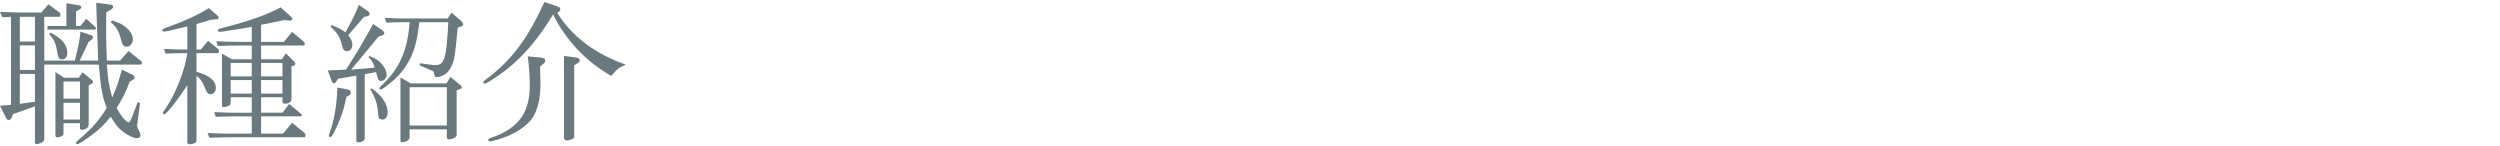
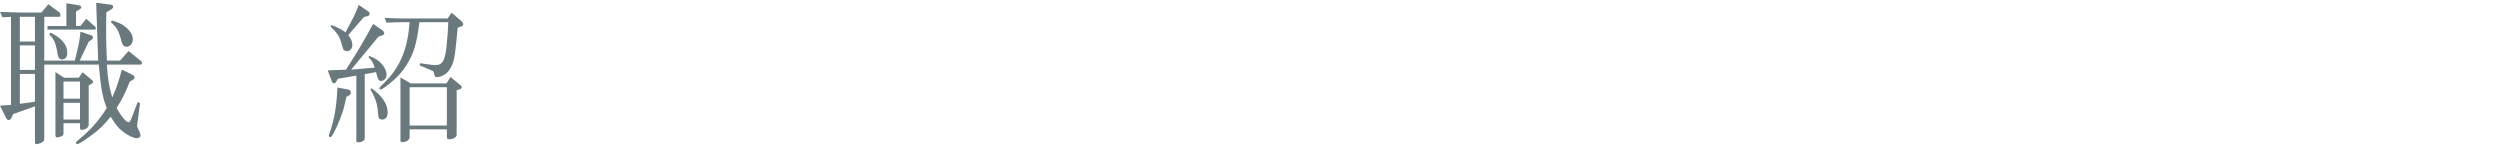
<svg xmlns="http://www.w3.org/2000/svg" width="393" height="23" viewBox="0 0 393 23">
  <path d="m0,16.613c.792-.048.912-.048,1.728-.12V2.643l-1.344.072-.384-.84,1.656.048c.744.024,1.296.048,1.561.048h3.288l1.104-1.296,1.752,1.296c.072.048.144.24.144.36,0,.144-.096.312-.168.312h-2.376v6.889h4.8c.648-2.592.744-3.096.888-4.561l1.752.601c.12.023.216.191.216.336,0,.096-.096.24-.216.336l-.456.312-1.416,2.976h2.904l-.312-9.097,2.232.288c.288.048.432.144.432.312s-.096.312-.264.408l-.816.504c-.024,1.32-.024,2.304-.024,3.024,0,1.272.024,2.353.12,4.561h2.064l1.344-1.512,1.968,1.584c.096.072.144.168.144.288,0,.144-.12.264-.264.264h-5.256c.168,2.425.288,3.192.84,5.161.648-1.465.937-2.232,1.512-4.369l1.608.769c.24.12.384.264.384.432s-.12.336-.312.433l-.432.239c-.648,1.681-1.104,2.593-2.064,4.152.624,1.2,1.488,2.257,1.896,2.257.096,0,.264-.216.384-.504l1.032-2.688.36.168-.432,3.36c-.024.072-.024.144-.024.216q0,.24.36.888c.096.192.168.408.168.624,0,.24-.264.433-.576.433-.624,0-1.873-.696-2.736-1.513-.432-.456-.768-.888-1.368-1.872-1.128,1.368-1.728,1.969-3,2.904-1.296.96-1.992,1.393-2.256,1.393-.12,0-.216-.072-.216-.192q0-.144.936-.912c1.584-1.344,2.809-2.76,3.913-4.561-.672-1.68-.936-3.168-1.248-6.816H6.96v11.689c0,.24-.096.384-.336.527-.312.169-.696.288-.912.288-.12,0-.216-.119-.216-.288v-5.664l-3.432,1.225-.264.6c-.072.192-.264.336-.432.336-.144,0-.312-.12-.384-.288l-.984-1.968ZM3.12,6.532h2.376v-3.889h-2.376v3.889Zm0,4.464h2.376v-3.864h-2.376v3.864Zm0,5.329l2.376-.336v-4.369h-2.376v4.705ZM7.464,4.083h2.977V.507l2.016.336c.192.048.312.144.312.288,0,.096-.096.264-.24.336l-.576.336v2.28h.696l.912-1.128,1.416,1.271c.048.049.096.12.096.192,0,.12-.072.24-.144.24h-7.465v-.576Zm.432,1.032c1.776.84,2.688,1.92,2.688,3.192,0,.624-.312,1.032-.816,1.032-.48,0-.648-.265-.792-1.272-.192-1.225-.528-1.992-1.224-2.641l.144-.312Zm2.088,15.865c0,.24-.072.336-.36.456-.192.072-.528.168-.648.168-.168,0-.264-.144-.264-.36v-9.912l1.368.888h2.304l.6-.864,1.44,1.2c.144.12.216.24.216.336,0,.072-.072.168-.192.24l-.504.288v6.192c0,.432-.504.792-1.104.792-.192,0-.264-.096-.264-.312v-.721h-2.592v1.608Zm2.592-5.473v-2.688h-2.592v2.688h2.592Zm0,3.288v-2.64h-2.592v2.64h2.592Zm5.064-15.577c1.104.384,1.464.528,1.944.912.84.624,1.296,1.32,1.296,2.017,0,.672-.432,1.2-.96,1.2-.432,0-.672-.265-.84-.889-.384-1.56-.672-2.088-1.68-3l.24-.24Z" fill="#69797e" stroke-width="0" />
-   <path d="m34.249,2.499c.072.048.12.168.12.289,0,.144-.12.24-.336.24l-.816.071c-1.152.336-1.32.385-2.328.672v4.009h.696l1.128-1.368,1.608,1.32c.048.048.096.168.096.288,0,.216-.096.336-.24.336h-3.288v2.928c2.04.553,3.048,1.393,3.048,2.568,0,.528-.384.96-.84.96-.192,0-.384-.096-.528-.264q-.144-.168-.6-1.296c-.192-.456-.456-.816-1.08-1.345v10.105c0,.312-.072.384-.36.528-.216.071-.528.144-.696.144-.24,0-.384-.096-.384-.288v-9.001q-1.8,2.736-3.072,4.129c-.288.288-.48.456-.576.456-.096,0-.192-.097-.192-.192,0-.12.048-.216.504-.864,1.536-2.256,3.024-6.097,3.336-8.568-1.56,0-1.8.023-3.432.072l-.216-.744c1.776.096,2.041.096,3.648.096v-3.624c-2.688.647-3.408.815-3.672.815-.144,0-.264-.096-.264-.239,0-.145.192-.24.936-.505,2.52-.888,4.632-1.872,6.384-2.952l1.416,1.224Zm-1.632,18.41c1.776.072,2.448.097,3.216.097h3.744v-2.713h-2.688c-.264,0-.816,0-1.44.024l-1.536.048-.24-.744c1.584.072,2.088.096,3.216.096h2.688v-2.424h-3.312v.792c0,.288-.072.432-.336.552-.24.12-.552.192-.768.192-.192,0-.264-.096-.264-.312v-8.088l1.56.888h3.12v-2.16h-2.352c-.336,0-.84,0-1.44.024l-1.536.048-.24-.744c1.8.072,2.472.096,3.216.096h2.352v-2.376c-.696.144-1.32.24-1.536.288-1.152.168-1.968.312-2.064.312-.576.12-1.104.192-1.44.192-.168,0-.288-.096-.288-.24,0-.168.12-.216.984-.432,4.152-1.08,6.84-2.041,8.881-3.169l1.632,1.464c.12.121.216.264.216.384,0,.144-.168.24-.408.216l-.984-.048c-1.752.384-2.017.432-3.528.72v2.688h3.576l1.296-1.56,1.848,1.536c.096.071.144.168.144.312s-.072.288-.168.288h-6.696v2.16h3.264l.624-.937,1.344,1.345c.096.096.144.191.144.288,0,.12-.096.24-.264.312l-.336.12v5.185c0,.384-.456.672-1.032.672-.24,0-.384-.12-.384-.336v-.672h-3.36v2.424h3.36l1.056-1.368,1.824,1.513c.096.048.168.191.168.24,0,.096-.12.191-.216.191h-6.192v2.713h3.456l1.416-1.705,1.992,1.633c.072.072.12.191.12.336,0,.168-.072.312-.168.312h-12.025c-.648,0-1.224.024-2.904.072l-.312-.744Zm6.96-8.904v-2.112h-3.312v2.112h3.312Zm0,2.712v-2.136h-3.312v2.136h3.312Zm4.824-2.712v-2.112h-3.36v2.112h3.36Zm0,2.712v-2.136h-3.36v2.136h3.36Z" fill="#69797e" stroke-width="0" />
  <path d="m54.384,10.948c1.968-3.072,2.28-3.6,4.272-7.177l1.416.961c.192.119.336.336.336.504,0,.144-.168.288-.408.359l-.504.168-4.296,5.185,3.696-.312c-.192-.696-.432-1.128-.96-1.633l.096-.216c1.008.408,1.44.672,1.92,1.2.504.552.816,1.2.816,1.752s-.384.984-.864.984c-.384,0-.48-.168-.792-1.392l-1.776.336v10.057c0,.384-.456.647-1.056.647-.168,0-.264-.096-.264-.216v-10.272l-2.904.504-.288.504c-.072.12-.216.216-.336.216-.144,0-.288-.168-.384-.456l-.576-1.584,2.856-.12Zm.312,3.12c.288.049.456.217.456.48,0,.216-.144.408-.408.528l-.264.12c-.048.168-.096.288-.096.312l-.288,1.248c-.216,1.008-.912,2.761-1.632,4.129-.288.527-.384.647-.552.672-.12,0-.216-.096-.216-.24,0-.048.024-.144.072-.264.768-2.112,1.152-4.297,1.272-7.297l1.656.312Zm-2.616-10.129c.768.24,1.848.793,2.232,1.152,1.224-2.28,1.56-2.928,2.088-4.32l1.464,1.008c.144.096.24.24.24.384,0,.216-.144.336-.432.408l-.456.096-2.472,2.856c.456.6.648,1.032.648,1.536,0,.552-.36.983-.84.983-.192,0-.432-.096-.552-.239q-.072-.072-.456-1.44c-.264-.769-.696-1.368-1.56-2.16l.096-.265Zm6.337,9.938c1.68,1.224,2.52,2.472,2.52,3.816,0,.672-.336,1.104-.84,1.104-.192,0-.384-.071-.504-.168q-.12-.12-.24-1.584c-.12-.96-.432-1.8-1.128-3l.192-.168Zm5.184-10.393c-.384,0-.864,0-1.416.023l-1.44.048-.264-.744c1.584.072,2.208.097,3.072.097h6.816l.624-.913,1.536,1.32c.168.169.288.36.288.505,0,.144-.144.288-.36.359l-.504.168-.24,2.425c-.24,2.592-.48,3.432-1.224,4.416-.408.528-1.2.937-1.848.937-.216,0-.312-.12-.408-.576-.024-.168-.072-.288-.12-.336-.048-.048-.216-.12-.504-.24l-1.632-.696.048-.336,1.56.216c.312.048.576.072.888.072,1.08,0,1.488-.696,1.728-3q.24-2.328.264-3.744h-4.537c-.408,3.312-.864,4.872-1.968,6.648-.768,1.248-1.584,2.112-2.88,3.144-.672.528-1.104.792-1.248.792-.072,0-.216-.144-.216-.216q0-.071.6-.647c2.64-2.521,3.864-5.4,4.176-9.721h-.792Zm.96,9.624h5.616l.648-1.008,1.536,1.272c.12.071.24.264.24.336,0,.12-.168.288-.36.336l-.456.144v7.057c0,.336-.624.648-1.224.648-.24,0-.312-.096-.312-.408v-1.152h-5.857v1.225c0,.432-.528.792-1.176.792-.168,0-.264-.096-.264-.24v-9.937l1.608.936Zm5.688,6.625v-6.024h-5.857v6.024h5.857Z" fill="#69797e" stroke-width="0" />
-   <path d="m87.697,1.035c.24.096.384.24.384.432,0,.144-.072.288-.192.36l-.288.192c2.256,3.673,5.977,6.48,10.777,8.137-1.2.553-1.368.696-2.28,1.776-3.937-2.208-7.225-5.688-9.145-9.673-1.704,2.809-3.216,4.801-5.184,6.769-1.44,1.44-2.833,2.521-4.681,3.673-.504.312-.792.455-.912.455-.096,0-.192-.119-.192-.216,0-.096.12-.239.288-.359,4.08-3.024,6.601-6.337,9.313-12.266l2.112.72Zm-2.688,8.017c.528.048.696.168.696.479,0,.168-.096.36-.264.48l-.528.432v.433l.048,2.399c0,2.16-.456,4.081-1.272,5.281-.912,1.319-2.76,2.52-4.968,3.24-.816.264-1.488.432-1.68.432s-.288-.072-.288-.24c0-.12.096-.216.336-.288,4.369-1.464,6.192-3.912,6.192-8.305,0-1.416-.072-2.616-.312-4.536l2.041.192Zm5.448-.024c.504.072.672.192.672.456,0,.168-.096.312-.36.456l-.504.336v11.161c0,.216-.096.336-.384.456-.24.096-.576.192-.744.192-.288,0-.48-.192-.48-.505v-12.793l1.8.24Z" fill="#69797e" stroke-width="0" />
</svg>